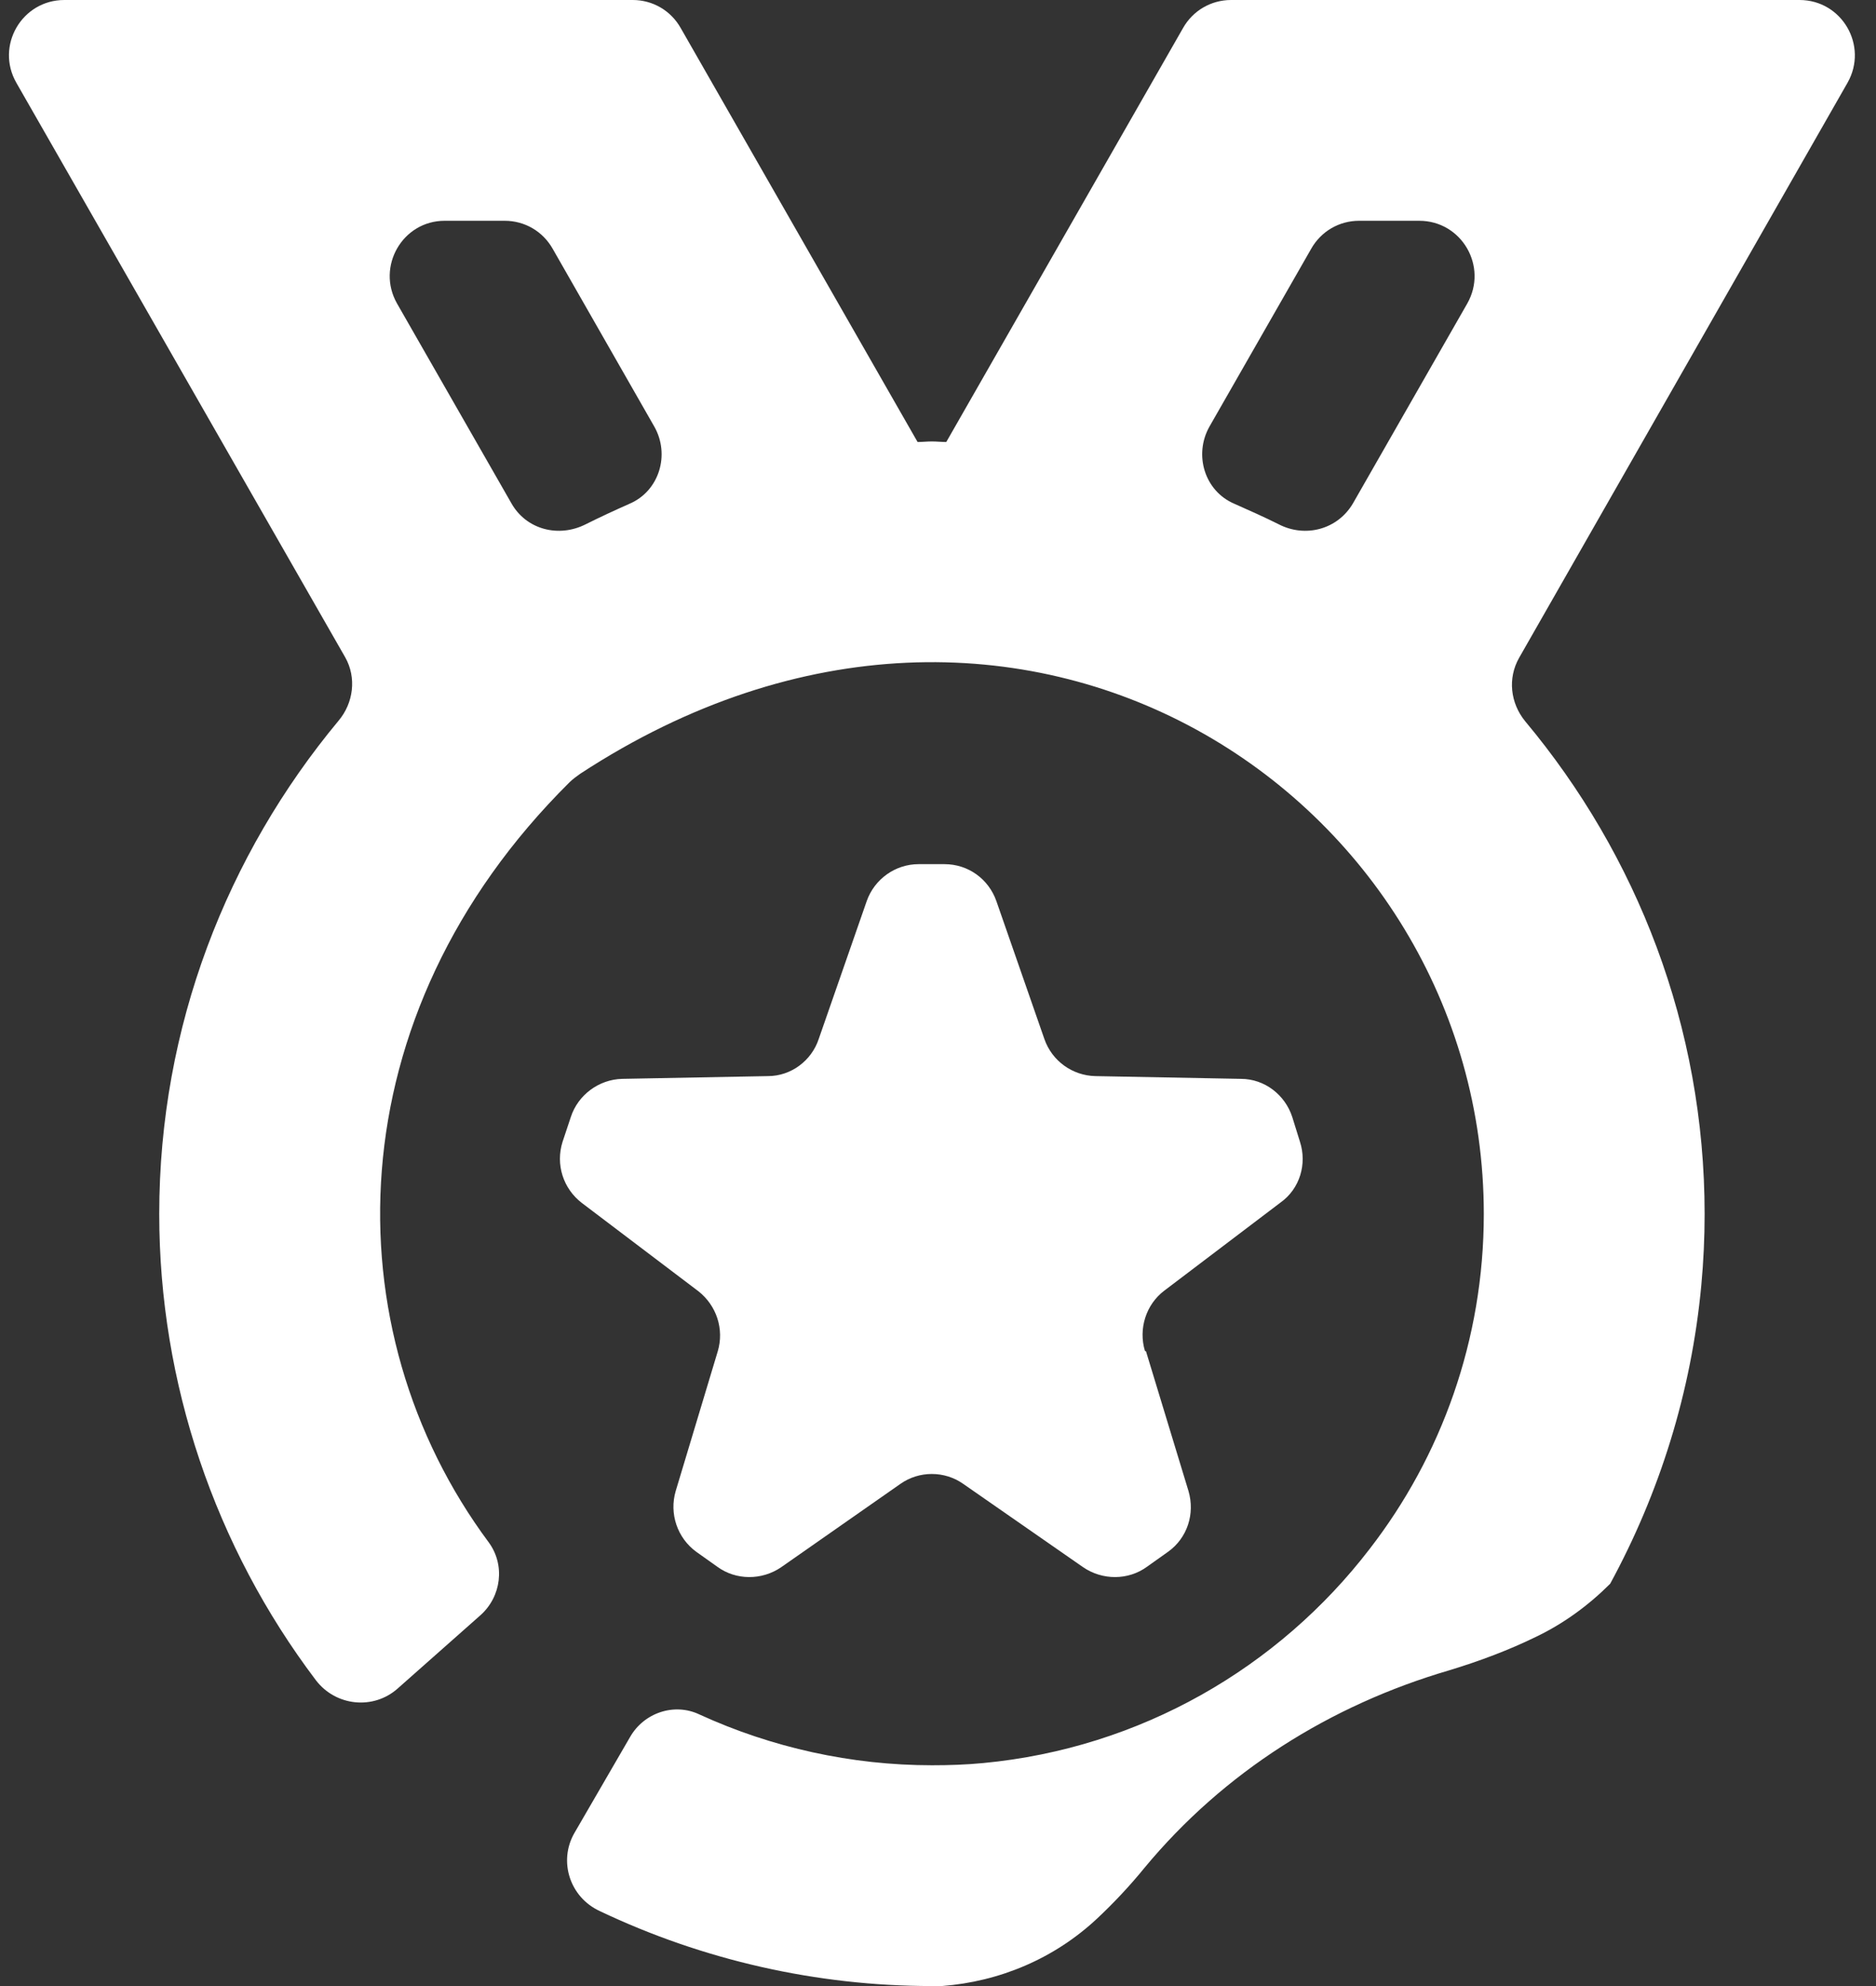
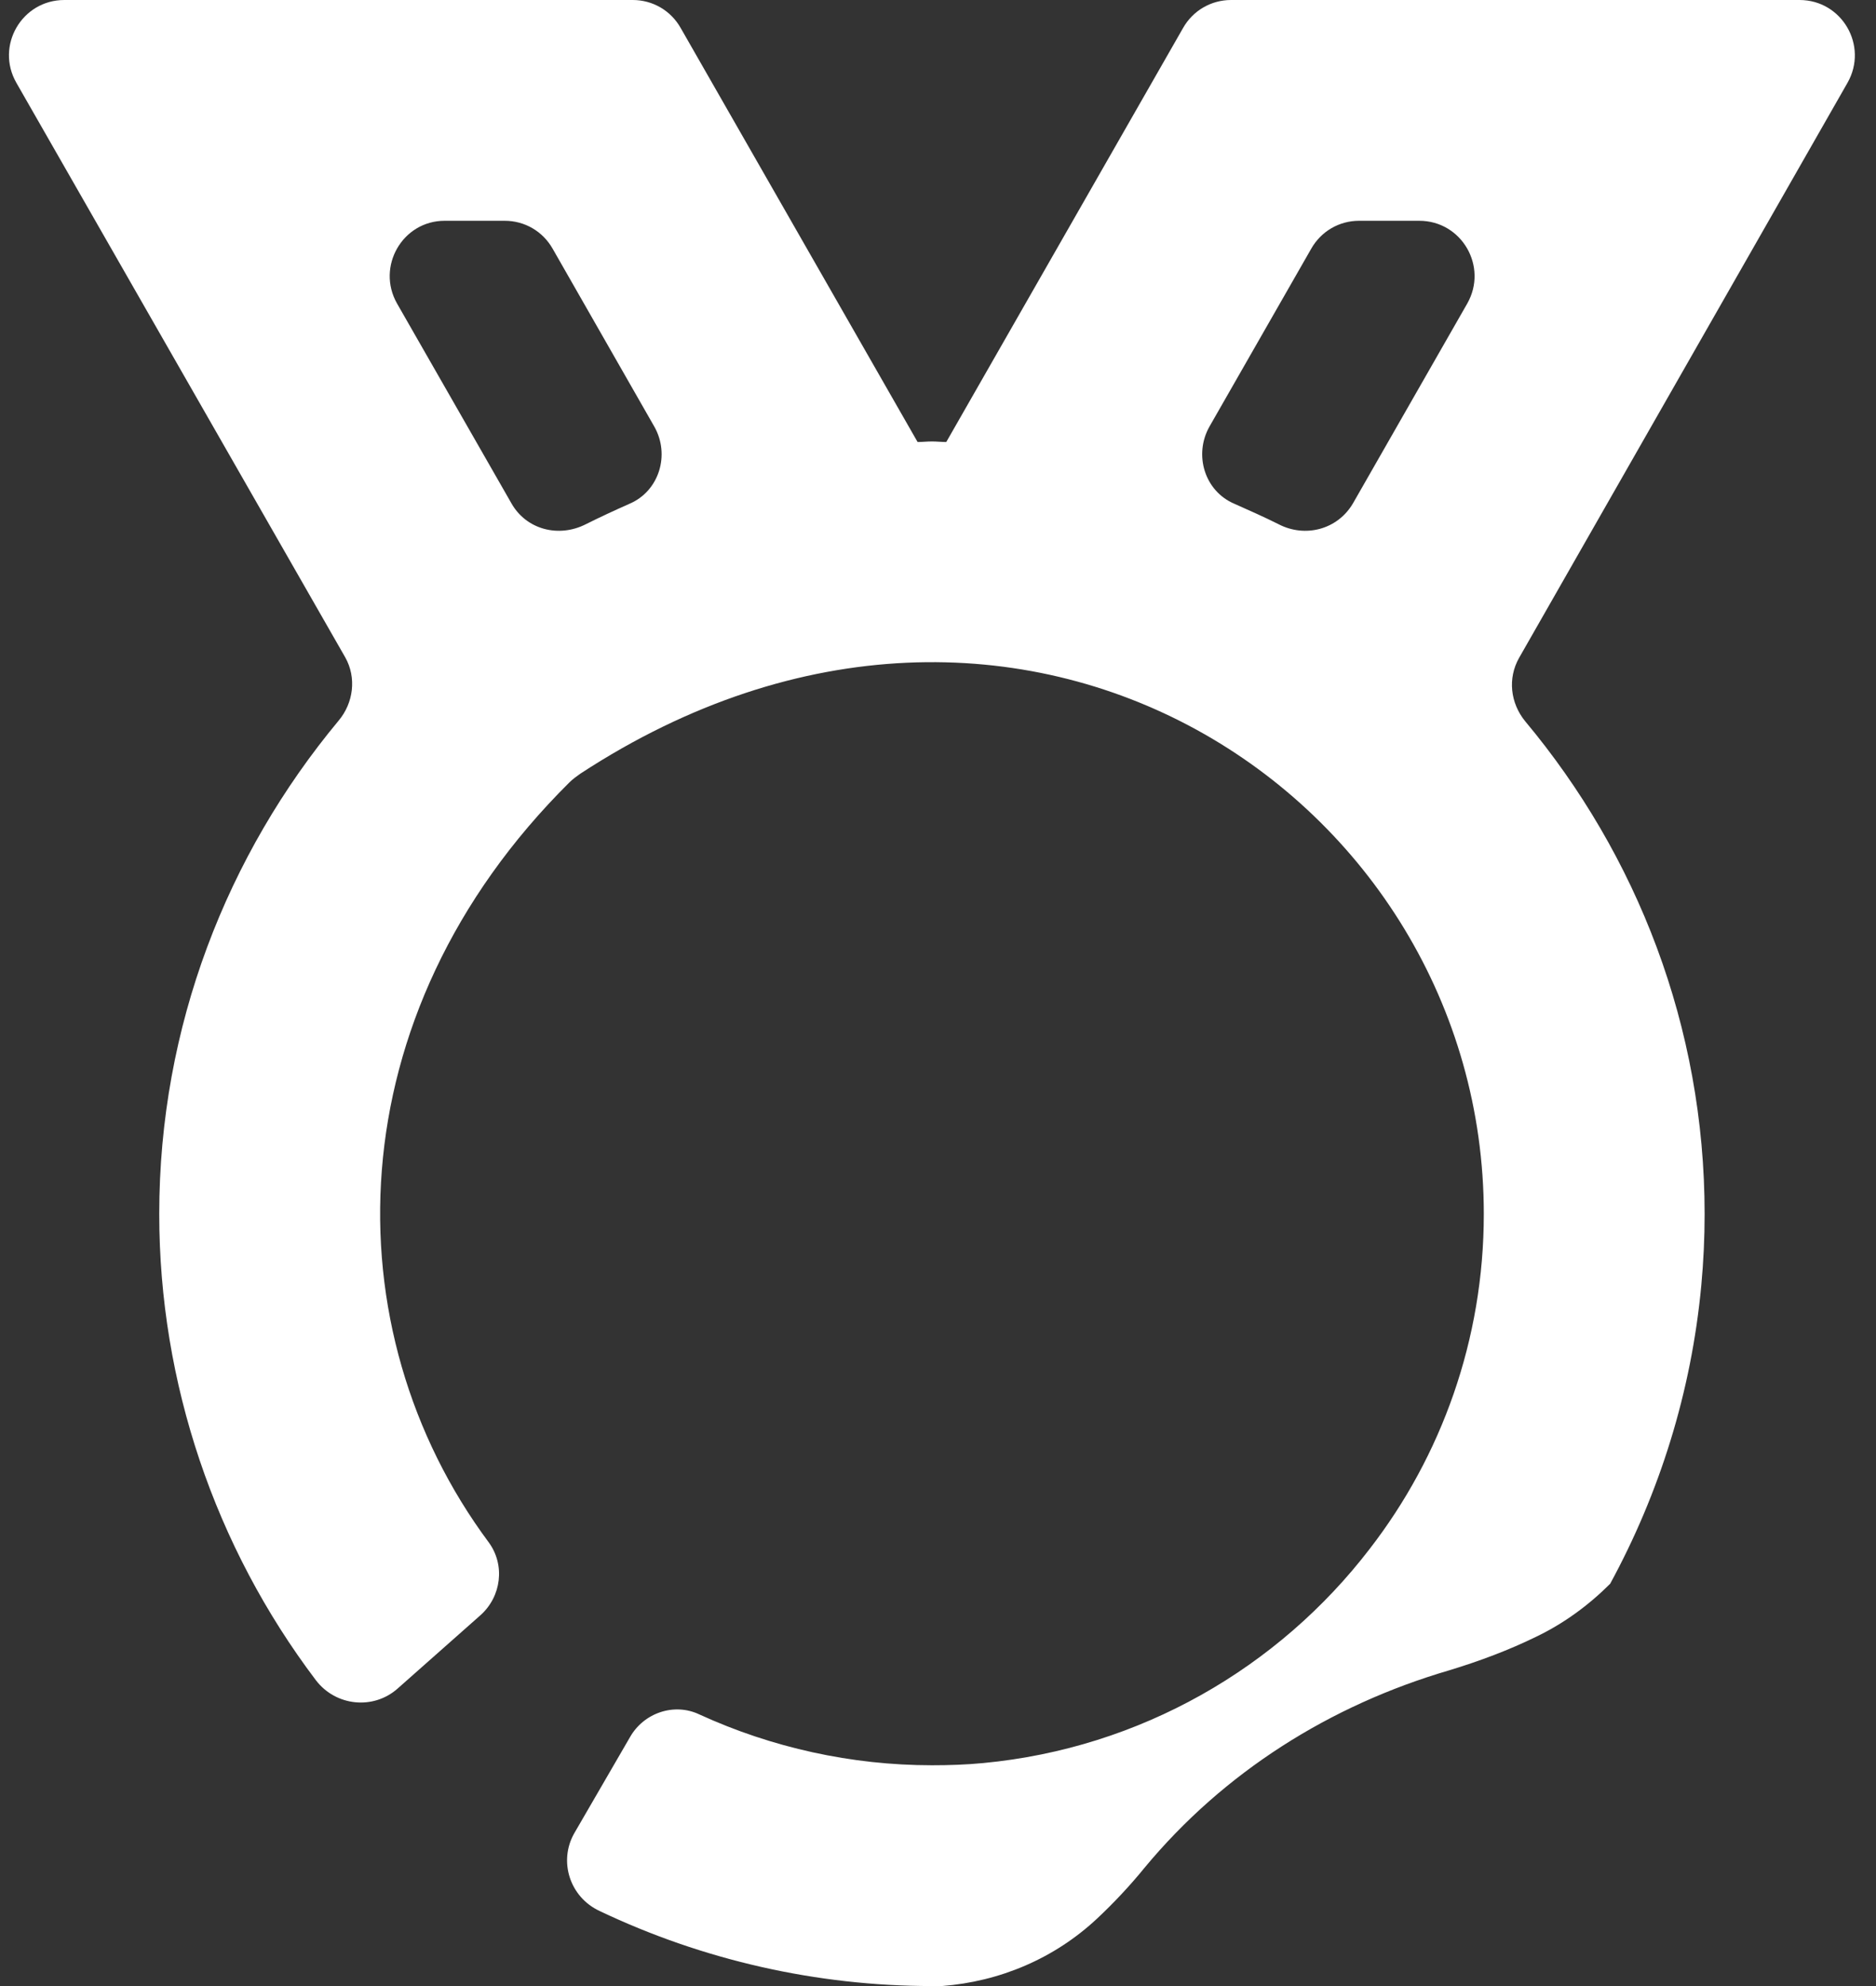
<svg xmlns="http://www.w3.org/2000/svg" width="17" height="18" viewBox="0 0 17 18" fill="none">
  <rect x="0" y="0" width="17" height="18" fill="#333333" stroke="none" />
  <path d="M16.742 0.75C16.932 0.415 16.692 0 16.307 0H11.156C10.976 0 10.81 0.095 10.72 0.255L8.575 4.006C8.53 4.006 8.49 4.001 8.445 4.001C8.4 4.001 8.36 4.006 8.315 4.006L6.169 0.255C6.079 0.095 5.914 0 5.734 0H0.583C0.198 0 -0.043 0.415 0.148 0.75L3.128 5.957C3.233 6.142 3.203 6.372 3.068 6.532C2.058 7.747 1.443 9.303 1.443 11.003C1.443 12.534 1.948 14.019 2.863 15.229C3.043 15.464 3.383 15.499 3.603 15.304L4.354 14.639C4.544 14.469 4.579 14.184 4.429 13.979C2.998 12.053 3.033 9.203 5.159 7.092C5.189 7.062 5.224 7.037 5.259 7.012C9.235 4.411 13.446 7.222 13.446 11.003C13.446 12.143 13.061 13.199 12.411 14.039C11.586 15.114 10.335 15.844 8.91 15.979C8.755 15.994 8.6 15.999 8.445 15.999C7.715 15.999 6.994 15.839 6.339 15.539C6.109 15.429 5.834 15.524 5.709 15.744L5.204 16.615C5.059 16.87 5.164 17.195 5.434 17.32C6.369 17.765 7.4 18 8.445 18H8.485C8.485 18 8.5 18 8.51 18H8.535C9.06 17.96 9.555 17.75 9.94 17.39C10.09 17.25 10.24 17.09 10.37 16.93C11.091 16.059 12.056 15.454 13.131 15.139C13.411 15.054 13.676 14.954 13.921 14.834C14.171 14.714 14.396 14.549 14.591 14.354C15.037 13.534 15.327 12.618 15.417 11.648C15.437 11.433 15.447 11.218 15.447 11.003C15.447 9.303 14.832 7.747 13.821 6.537C13.686 6.372 13.661 6.147 13.766 5.962L16.742 0.75ZM5.704 4.566C5.569 4.626 5.439 4.686 5.309 4.751C5.064 4.876 4.769 4.801 4.634 4.561L3.598 2.751C3.408 2.416 3.648 2.001 4.029 2.001H4.574C4.754 2.001 4.919 2.096 5.009 2.256L5.929 3.866C6.074 4.121 5.974 4.451 5.704 4.566ZM13.296 2.751L12.261 4.561C12.121 4.801 11.826 4.876 11.586 4.751C11.456 4.686 11.321 4.626 11.186 4.566C10.915 4.451 10.816 4.121 10.96 3.866L11.881 2.256C11.971 2.096 12.136 2.001 12.316 2.001H12.861C13.246 2.001 13.486 2.416 13.296 2.751Z" fill="white" />
-   <path d="M10.385 12.248L10.77 13.514C10.83 13.719 10.76 13.939 10.585 14.064L10.395 14.199C10.225 14.324 9.99 14.324 9.815 14.204L8.729 13.449C8.559 13.329 8.329 13.329 8.159 13.449L7.079 14.204C6.904 14.324 6.669 14.324 6.499 14.199L6.309 14.064C6.138 13.939 6.063 13.719 6.123 13.514L6.504 12.248C6.564 12.048 6.494 11.833 6.329 11.703L5.273 10.903C5.103 10.773 5.033 10.553 5.098 10.348L5.173 10.123C5.238 9.923 5.428 9.783 5.638 9.778L6.959 9.753C7.169 9.753 7.354 9.613 7.419 9.417L7.854 8.167C7.924 7.967 8.114 7.832 8.324 7.832H8.559C8.774 7.832 8.959 7.967 9.029 8.167L9.464 9.417C9.534 9.618 9.72 9.748 9.925 9.753L11.245 9.778C11.46 9.778 11.645 9.923 11.71 10.123L11.78 10.348C11.845 10.548 11.78 10.773 11.605 10.898L10.55 11.698C10.385 11.823 10.315 12.043 10.375 12.243L10.385 12.248Z" fill="white" />
</svg>